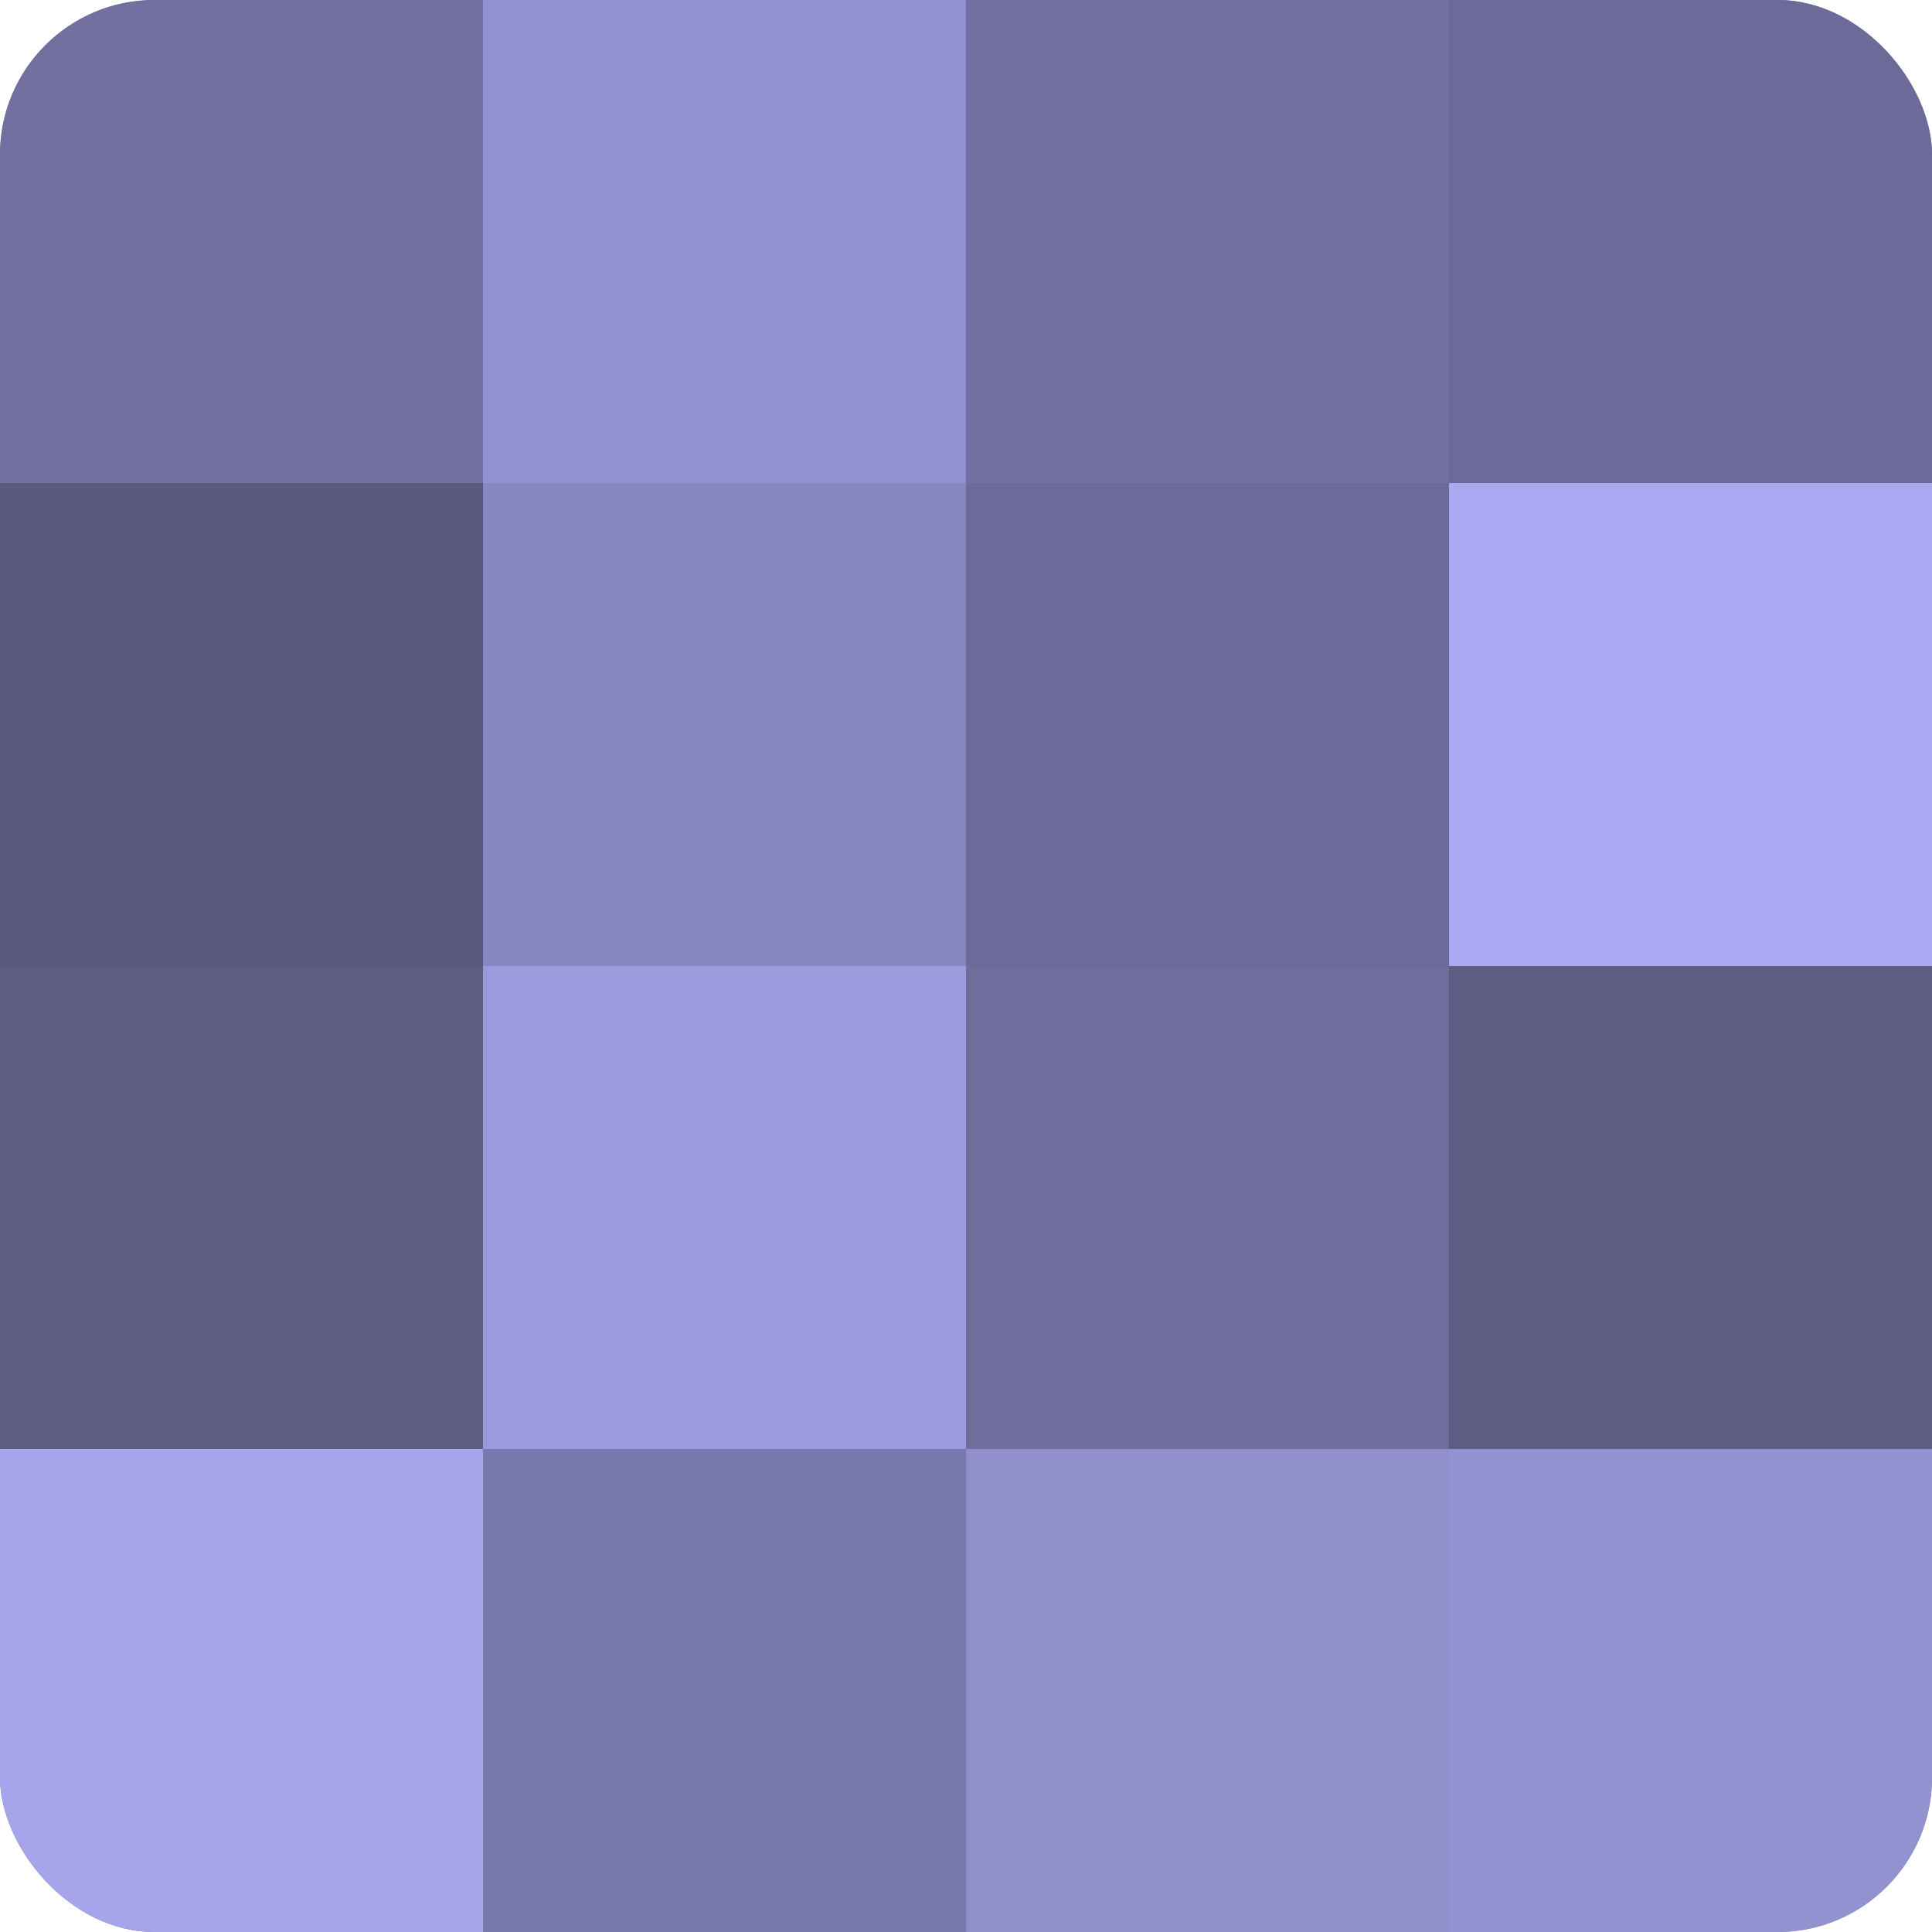
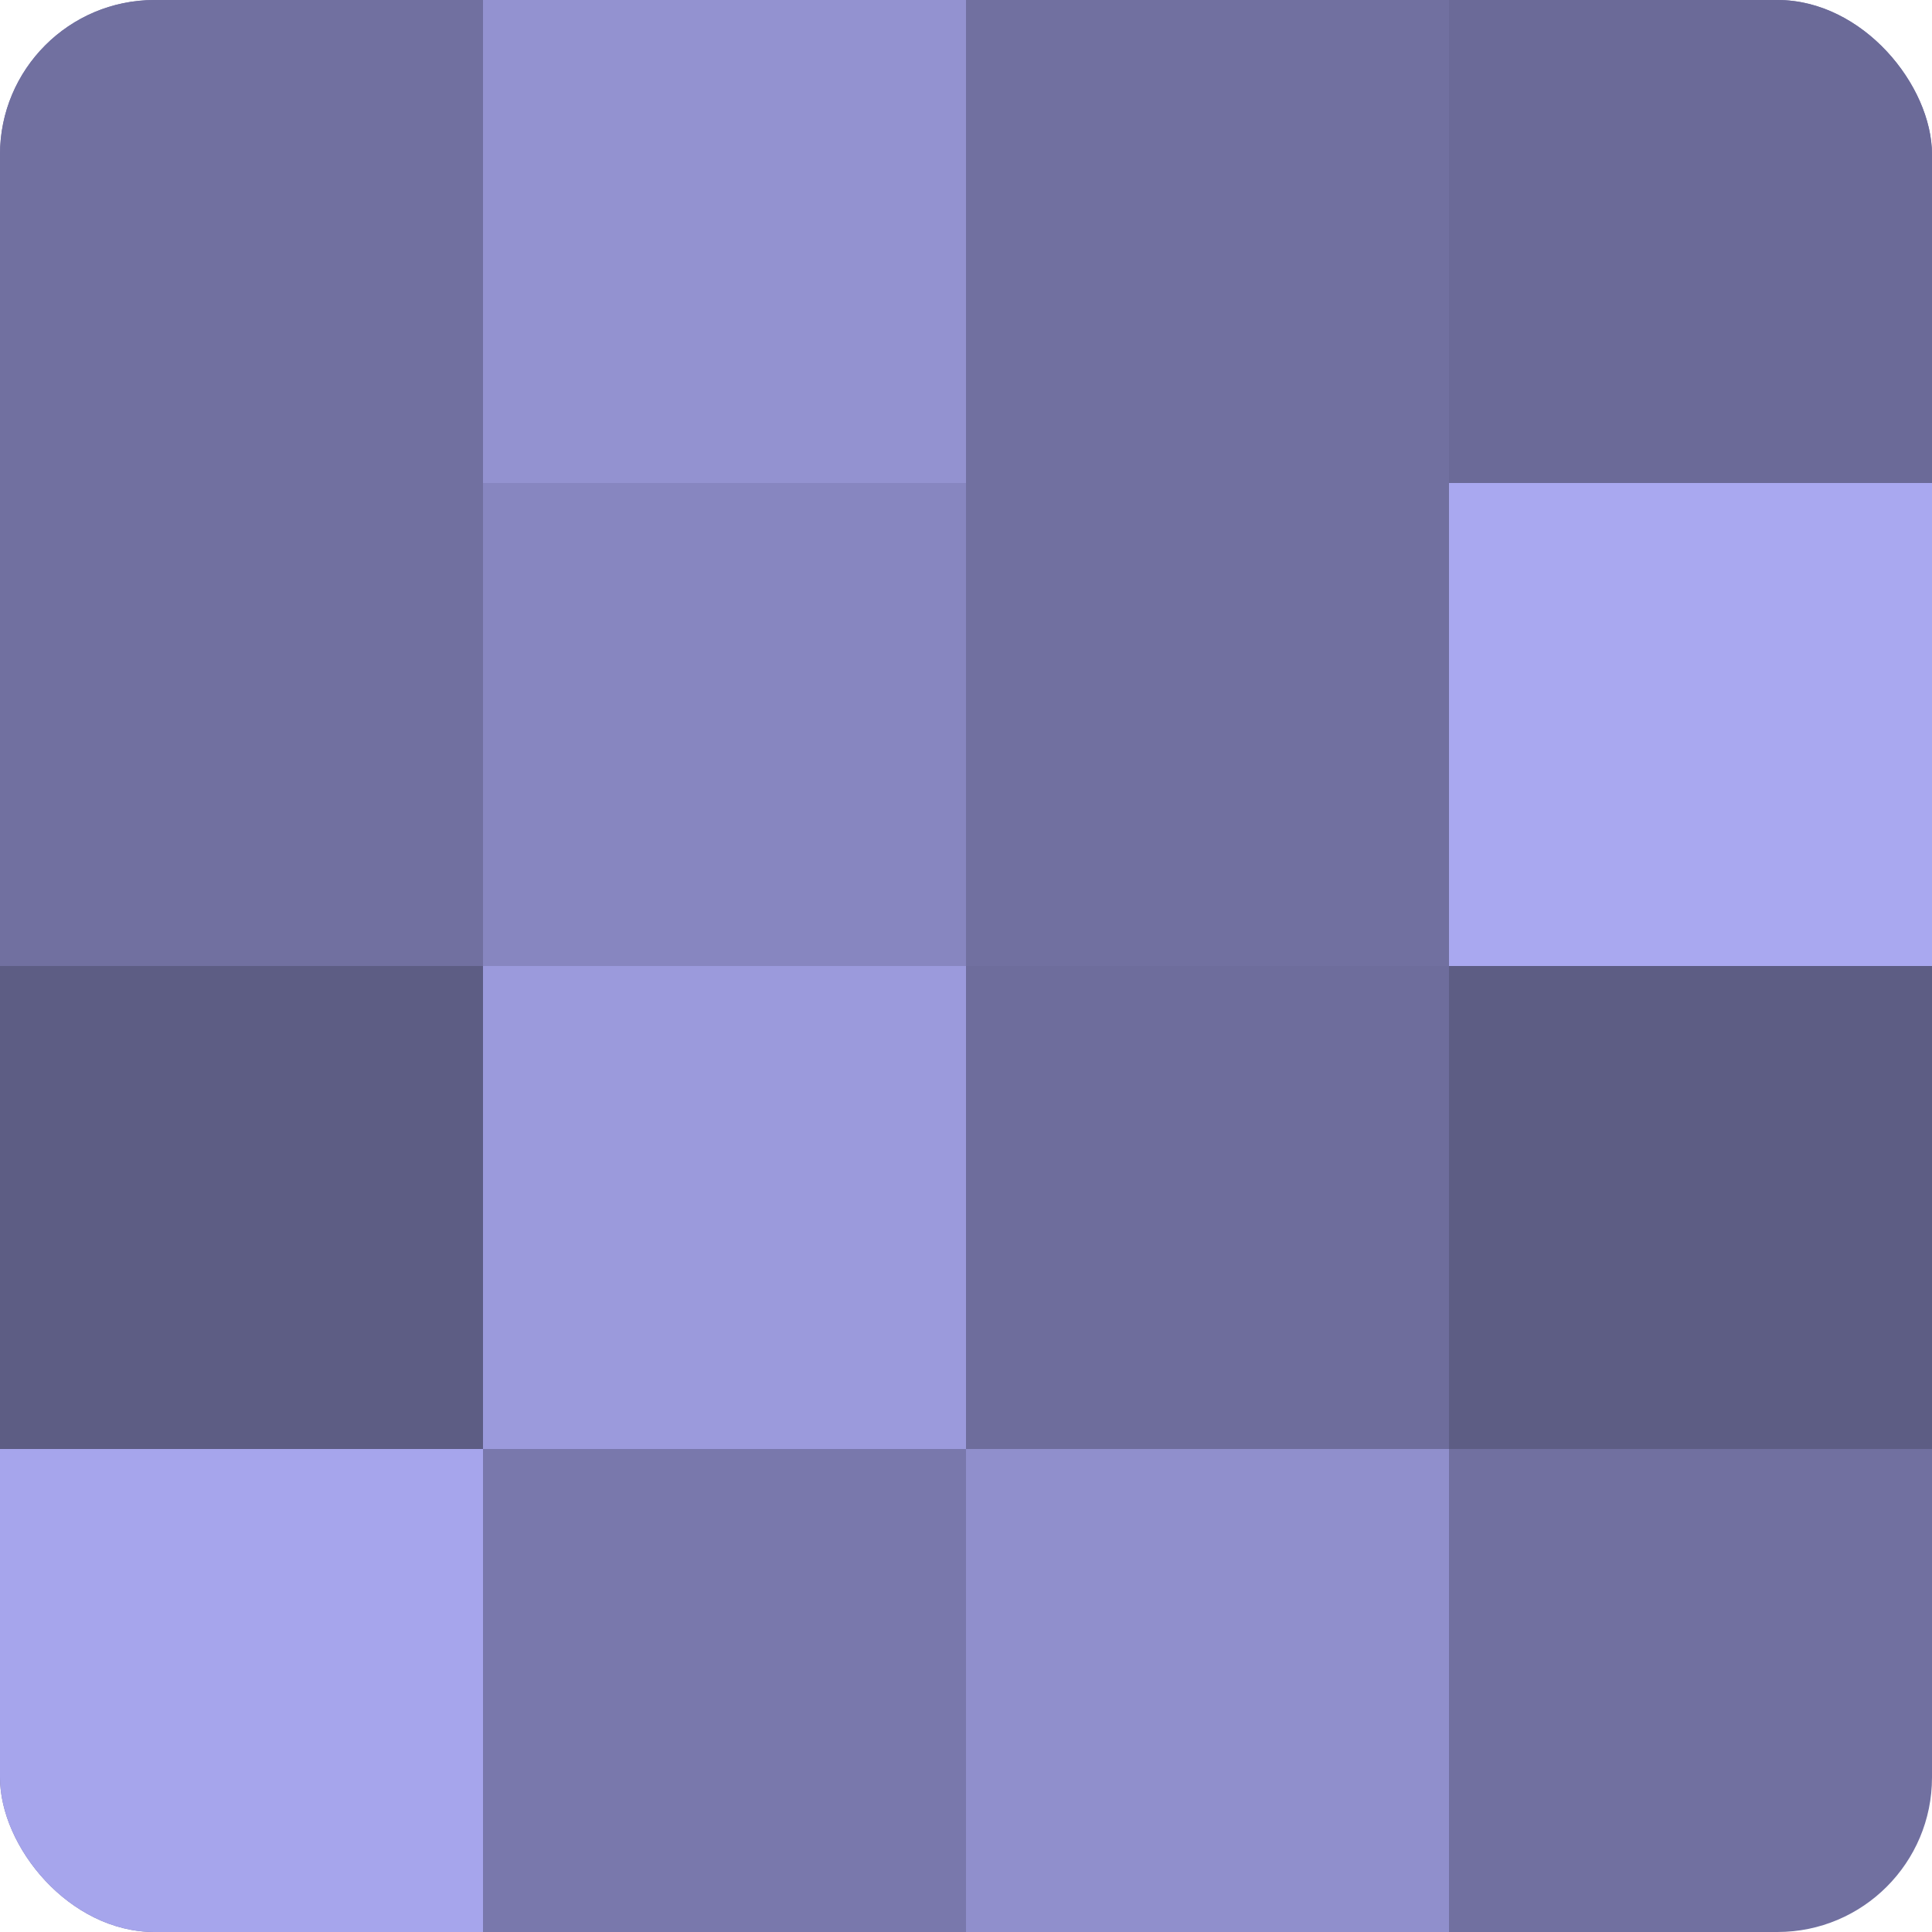
<svg xmlns="http://www.w3.org/2000/svg" width="60" height="60" viewBox="0 0 100 100" preserveAspectRatio="xMidYMid meet">
  <defs>
    <clipPath id="c" width="100" height="100">
      <rect width="100" height="100" rx="8" ry="8" />
    </clipPath>
  </defs>
  <g clip-path="url(#c)">
    <rect width="100" height="100" fill="#7170a0" />
    <rect width="25" height="25" fill="#7170a0" />
-     <rect y="25" width="25" height="25" fill="#5a5a80" />
    <rect y="50" width="25" height="25" fill="#5d5d84" />
    <rect y="75" width="25" height="25" fill="#a6a5ec" />
    <rect x="25" width="25" height="25" fill="#9392d0" />
    <rect x="25" y="25" width="25" height="25" fill="#8786c0" />
    <rect x="25" y="50" width="25" height="25" fill="#9b9adc" />
    <rect x="25" y="75" width="25" height="25" fill="#7978ac" />
    <rect x="50" width="25" height="25" fill="#7170a0" />
-     <rect x="50" y="25" width="25" height="25" fill="#6b6a98" />
    <rect x="50" y="50" width="25" height="25" fill="#6e6d9c" />
    <rect x="50" y="75" width="25" height="25" fill="#908fcc" />
    <rect x="75" width="25" height="25" fill="#6b6a98" />
    <rect x="75" y="25" width="25" height="25" fill="#a9a8f0" />
    <rect x="75" y="50" width="25" height="25" fill="#5d5d84" />
-     <rect x="75" y="75" width="25" height="25" fill="#9392d0" />
  </g>
</svg>